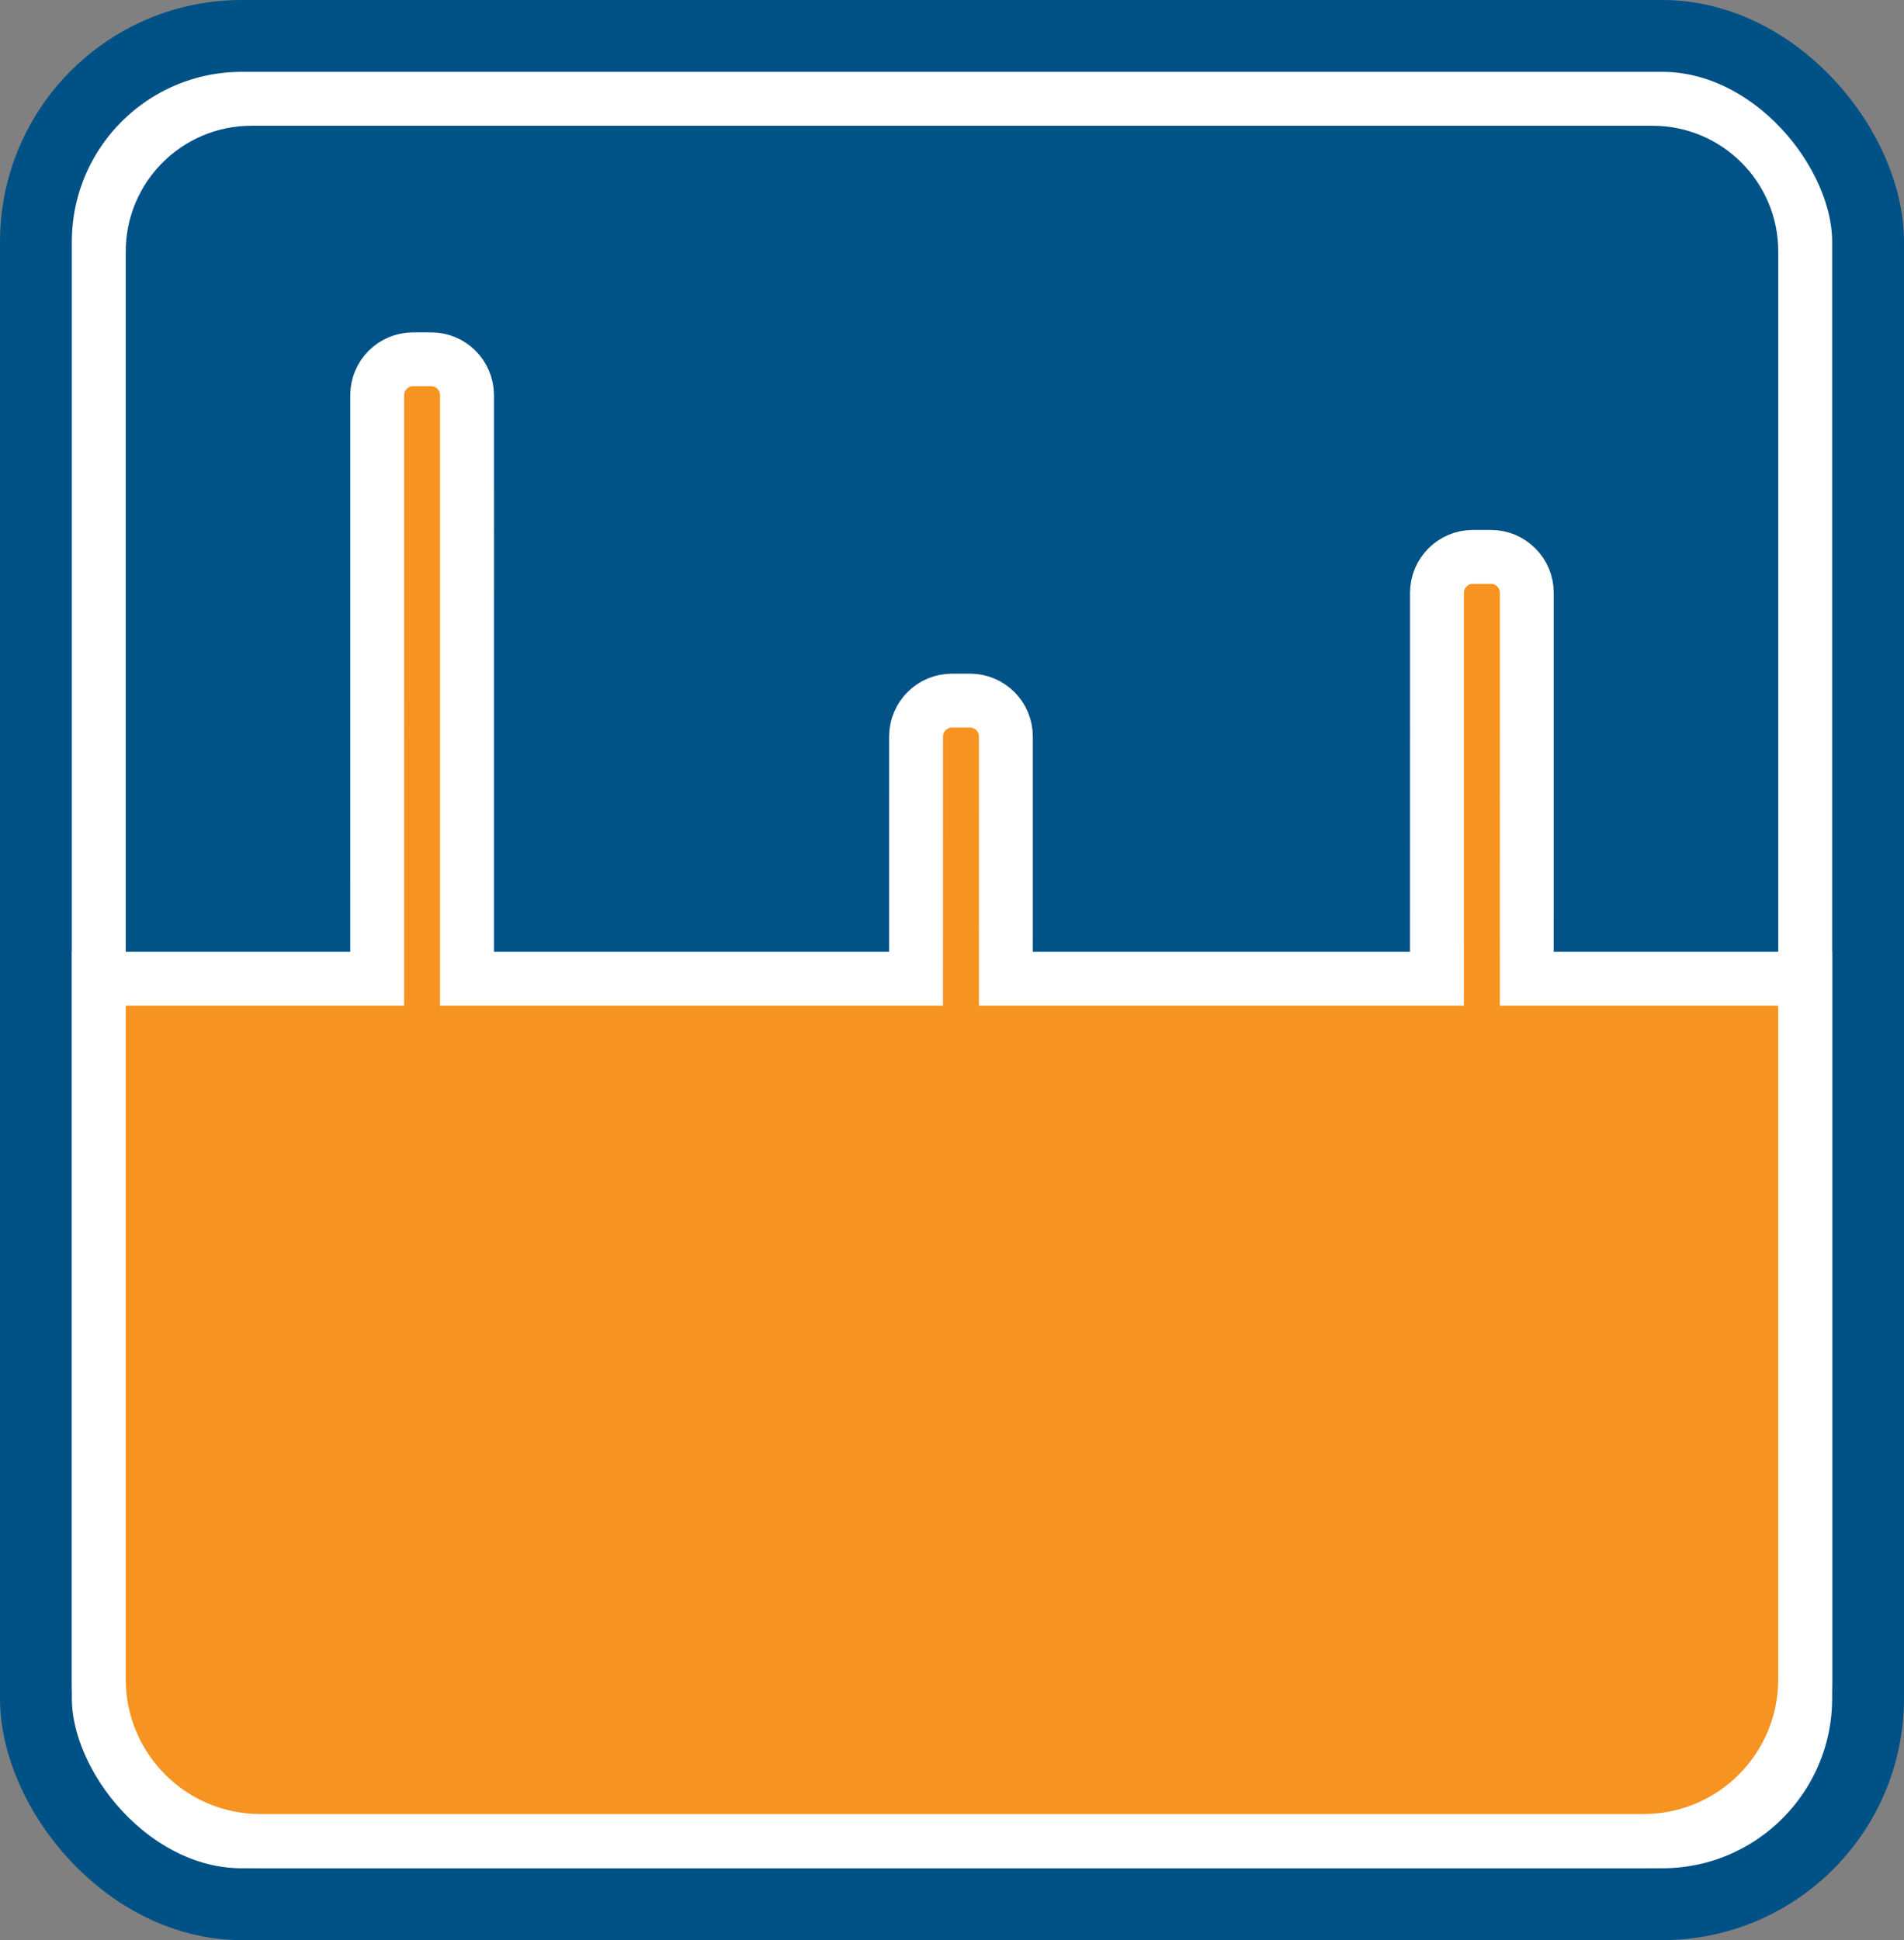
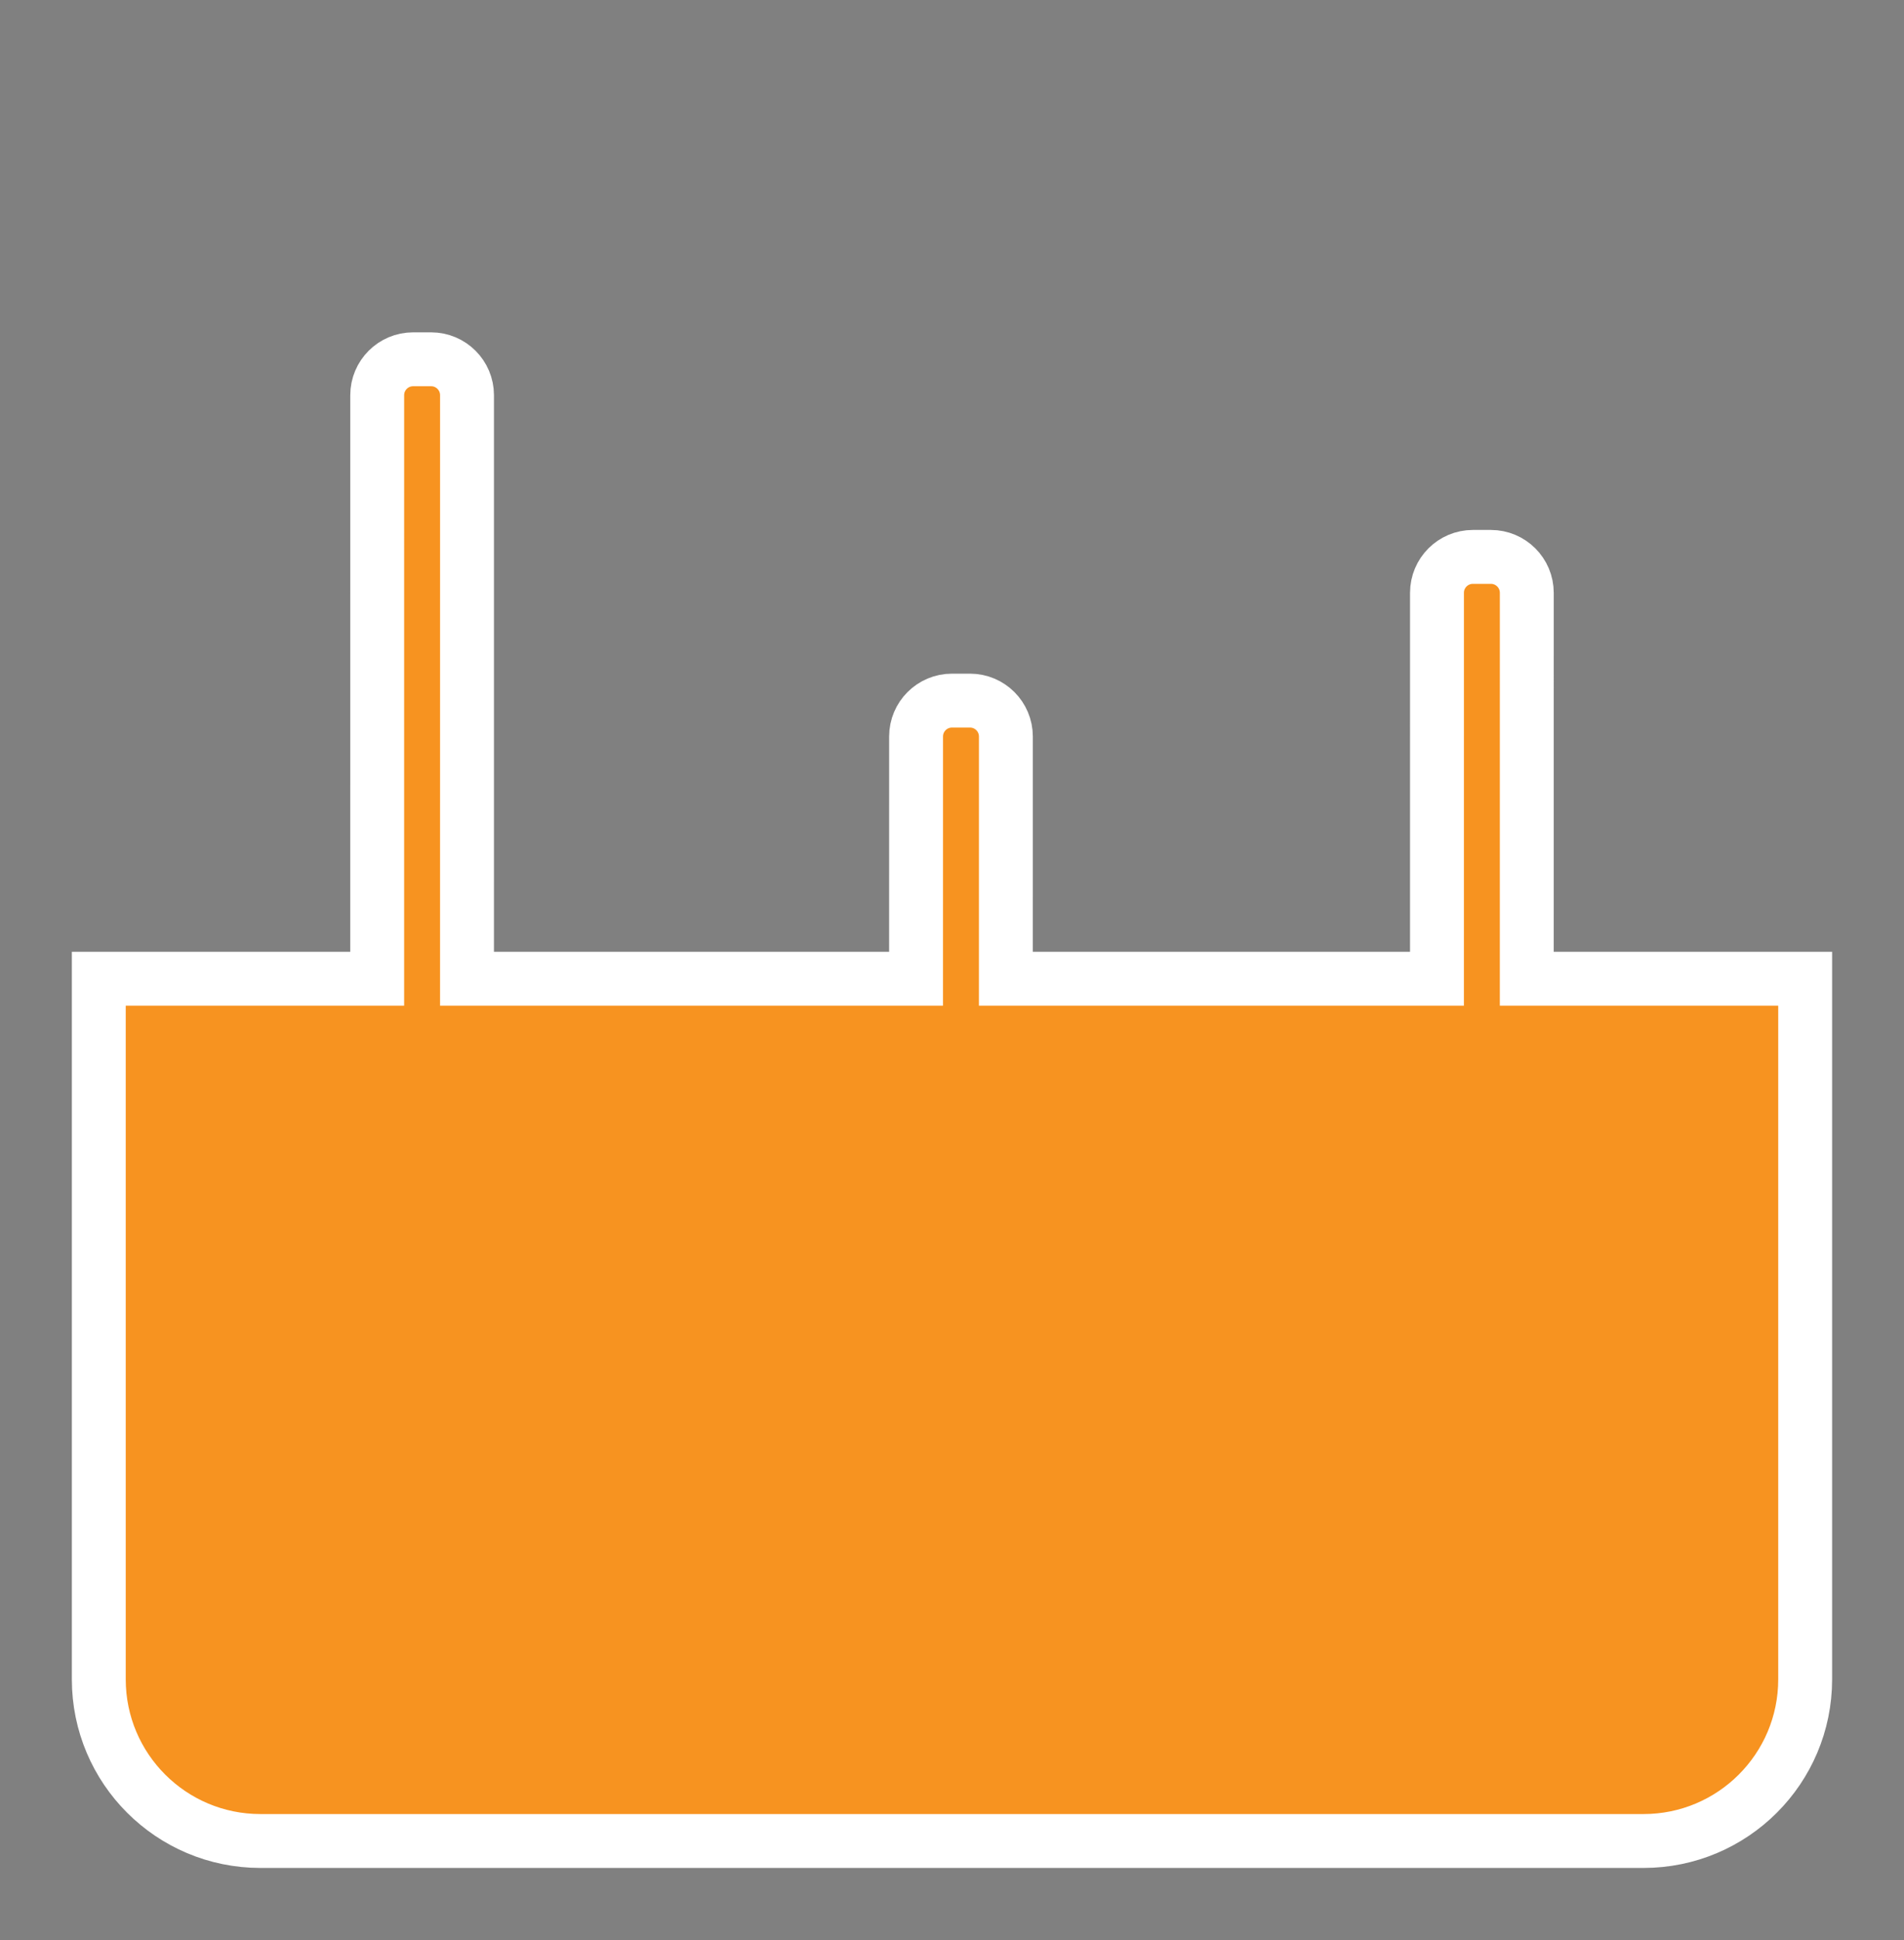
<svg xmlns="http://www.w3.org/2000/svg" width="106px" height="108px" viewBox="0 0 106 108" version="1.1">
  <rect x="0" y="0" width="106" height="108" fill="#808080" stroke="none" />
  <title>014</title>
  <g id="Icons" stroke="none" stroke-width="1" fill="none" fill-rule="evenodd">
    <g id="Nano_icons_v4" transform="translate(-21, -1597)">
      <g id="014" transform="translate(23, 1599)">
-         <path d="M9.838,0 L92.082,0 C97.515,0 101.92,4.405 101.92,9.838 L101.92,94.162 C101.92,99.595 97.515,104 92.082,104 L9.838,104 C4.405,104 0,99.595 0,94.162 L0,9.838 C0,4.405 4.405,0 9.838,0 Z" id="Path" fill="#FFFFFF" fill-rule="nonzero" />
-         <path d="M12,5 L90,5 C93.866,5 97,8.134 97,12 L97,92 C97,95.866 93.866,99 90,99 L12,99 C8.134,99 5,95.866 5,92 L5,12 C5,8.134 8.134,5 12,5 Z" id="Rectangle-Copy-25" fill="#005287" fill-rule="nonzero" />
-         <rect id="Rectangle-Copy-26" stroke="#005186" stroke-width="4" fill-rule="nonzero" x="2.84217094e-14" y="0" width="102" height="104" rx="11.46" />
        <path d="M22,18 C23.105,18 24,18.895 24,20 L23.999,52.482 L48.999,52.482 L49,39 C49,37.895 49.895,37 51,37 L52,37 C53.105,37 54,37.895 54,39 L53.999,52.482 L77.999,52.482 L78,31 C78,29.895 78.895,29 80,29 L81,29 C82.105,29 83,29.895 83,31 L82.999,52.482 L98.498,52.482 L98.498,91.482 C98.498,96.453 94.468,100.482 89.498,100.482 L12.5,100.482 C7.53,100.482 3.5,96.453 3.5,91.482 L3.5,52.482 L18.999,52.482 L19,20 C19,18.895 19.895,18 21,18 L22,18 Z" id="Combined-Shape" stroke="#FFFFFF" stroke-width="3" fill="#F79320" />
      </g>
    </g>
  </g>
</svg>